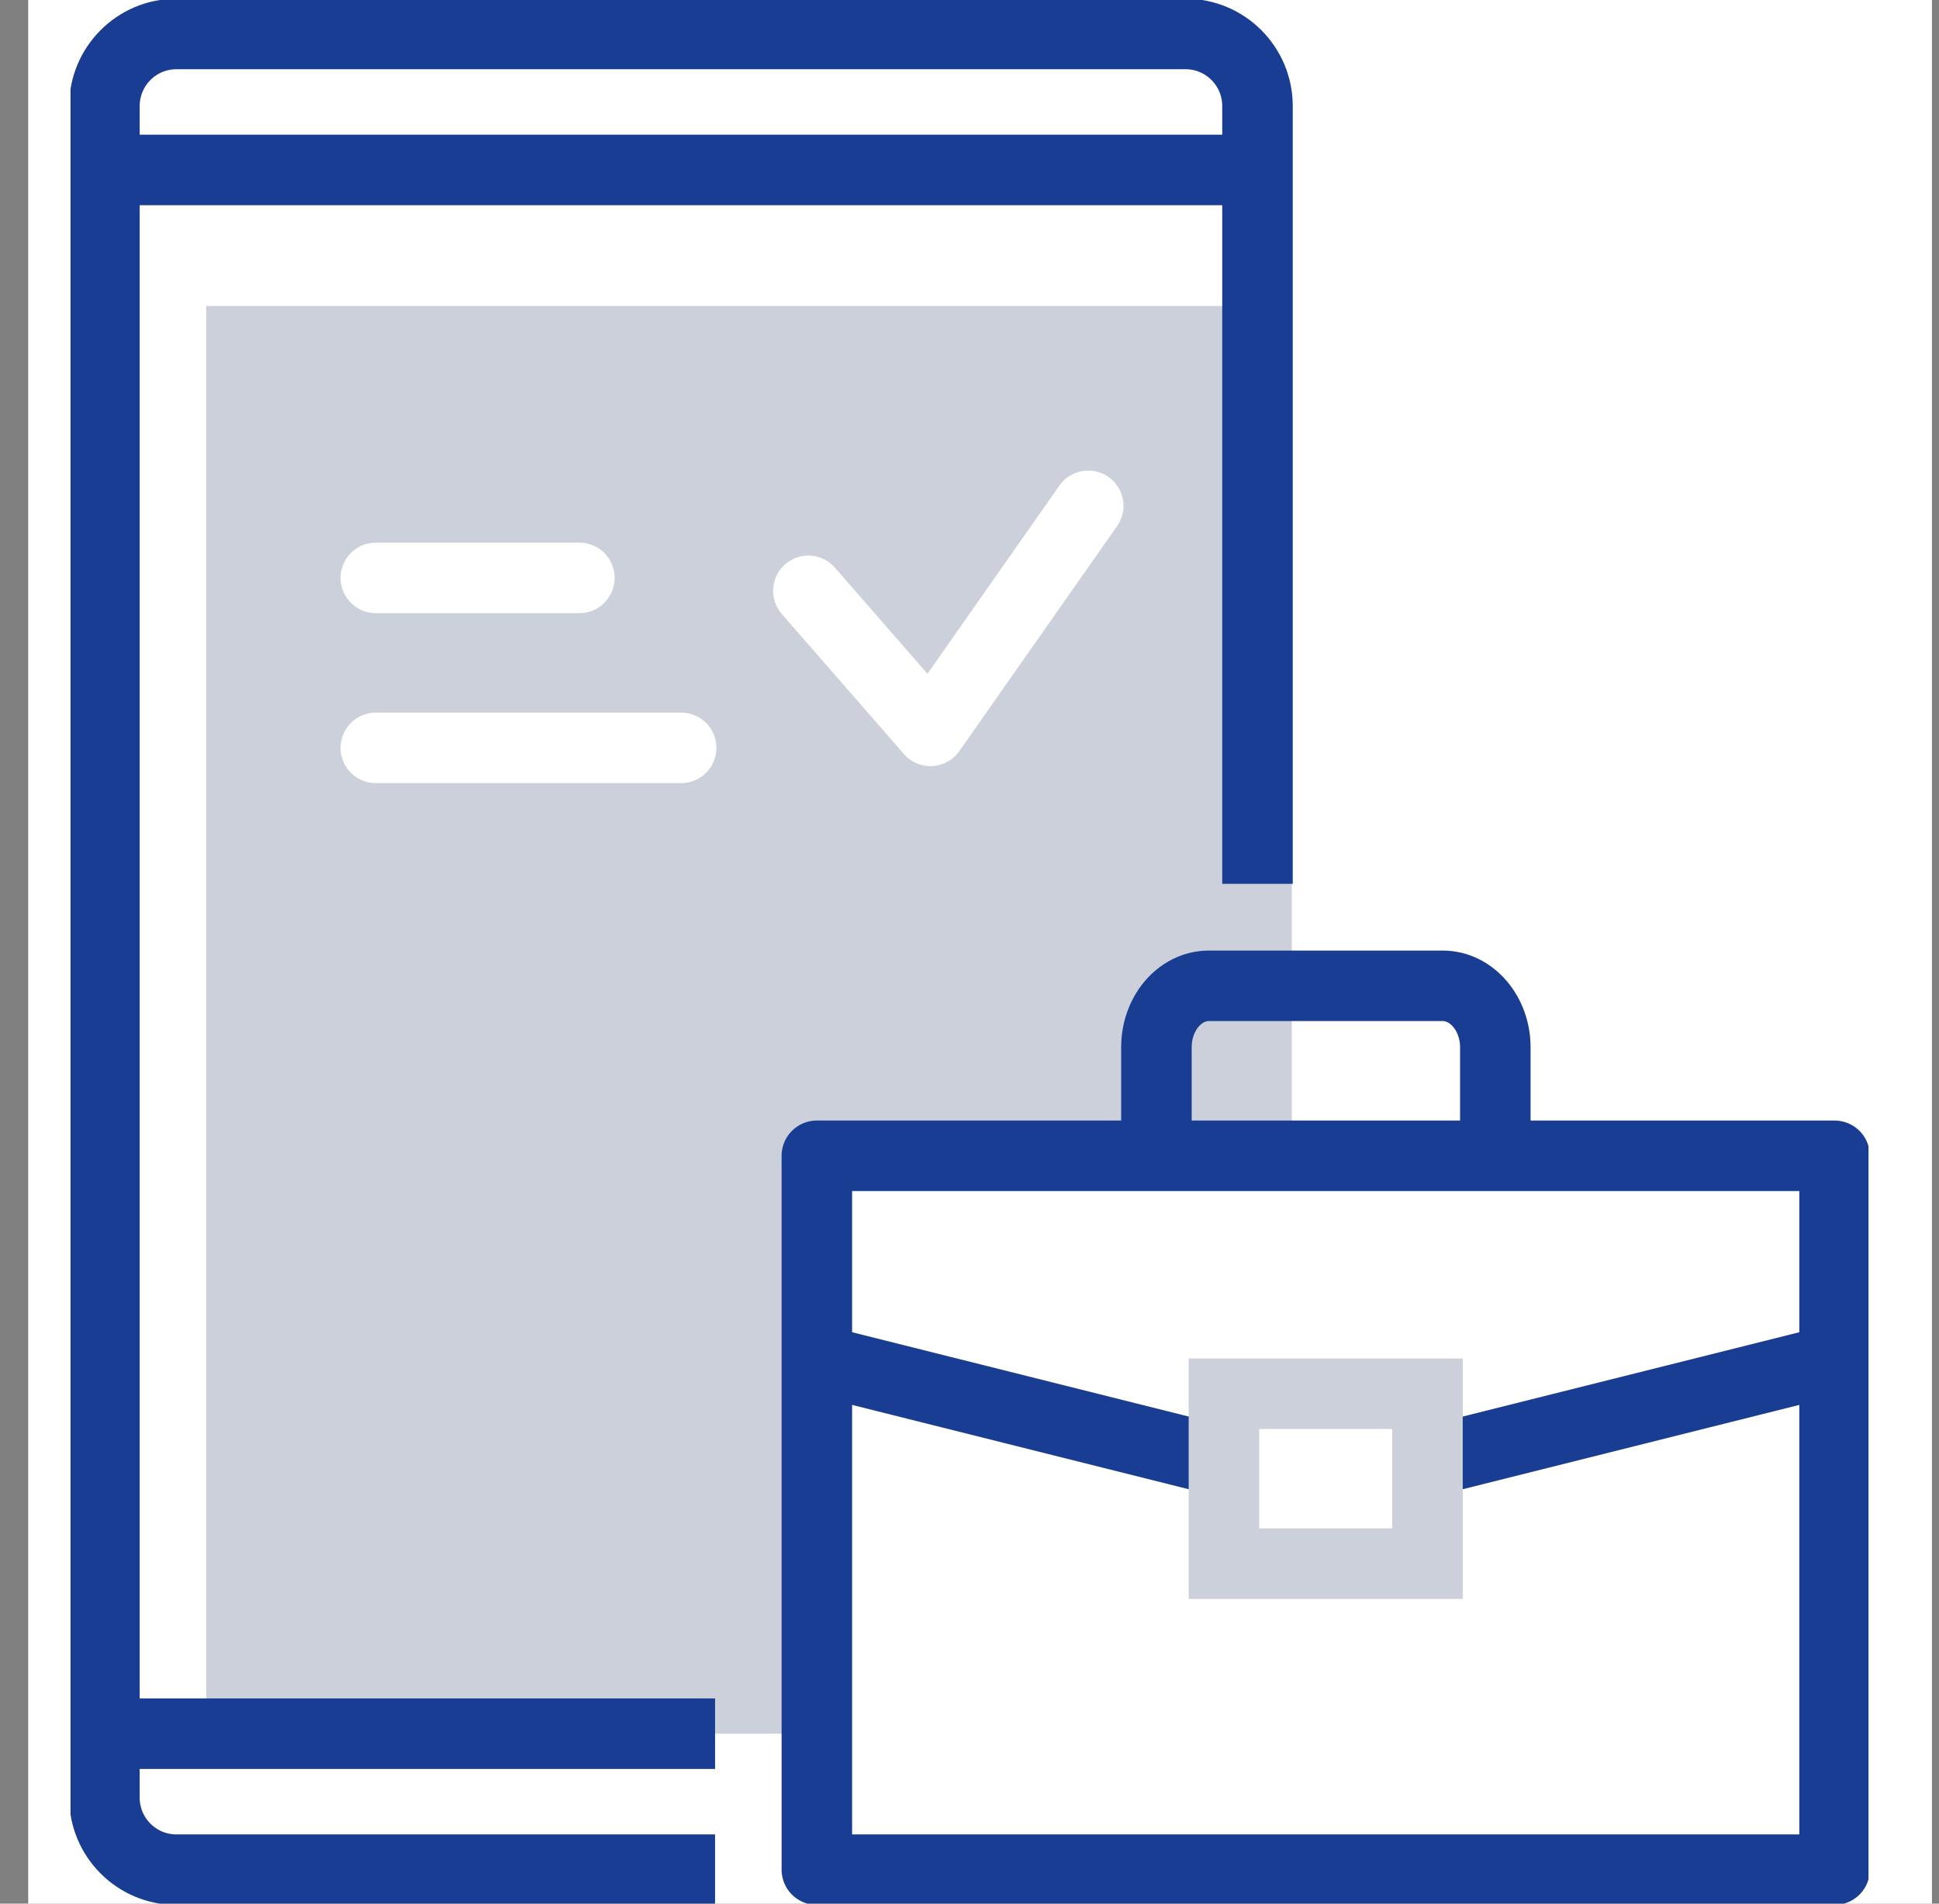
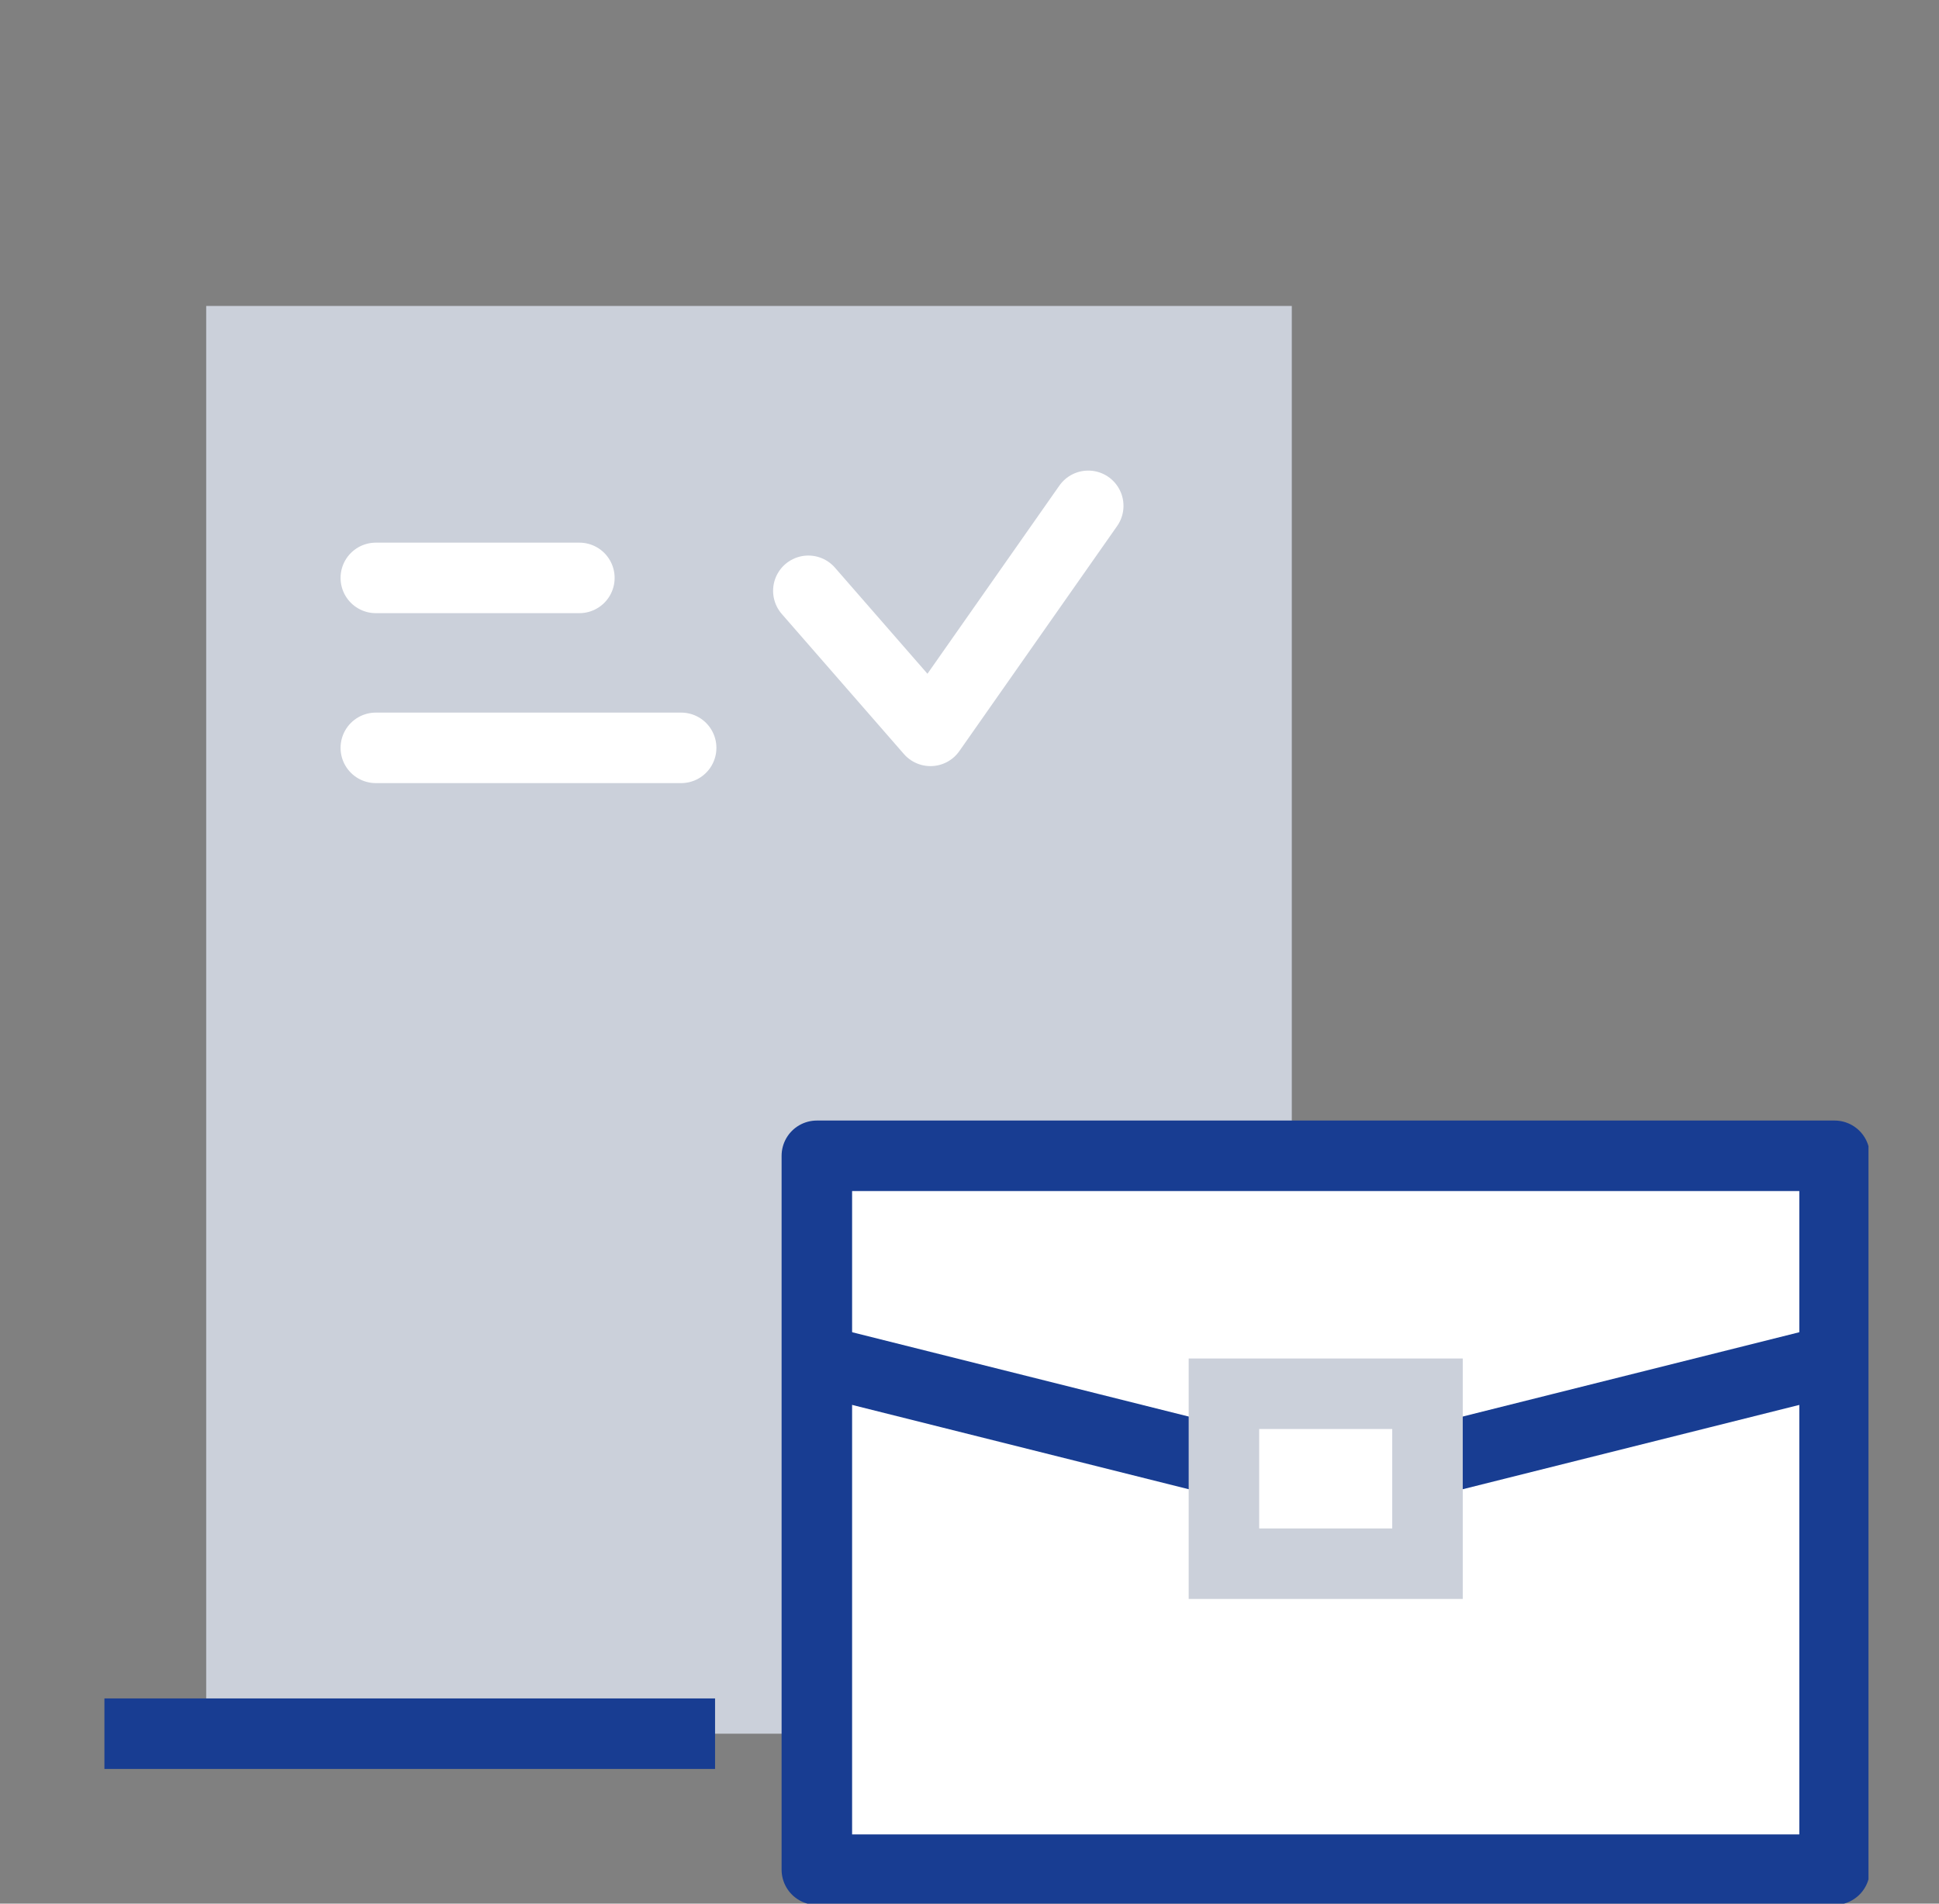
<svg xmlns="http://www.w3.org/2000/svg" width="55" height="54" viewBox="0 0 55 54" fill="none">
  <rect x="0" y="0" width="55" height="54" fill="#808080" stroke="none" />
-   <rect width="54" height="54" transform="translate(0.8)" fill="white" />
  <g clip-path="url(#clip0_55_34)">
    <path d="M36.642 8.679H5.849V49.179H36.642V8.679Z" fill="#CBD0DA" />
-     <path d="M20.283 53.036H5.002C3.876 53.036 2.962 52.12 2.962 50.991V3.009C2.962 1.88 3.876 0.964 5.002 0.964H33.63C34.755 0.964 35.669 1.88 35.669 3.009V25.071" stroke="#183D92" stroke-width="2" stroke-linejoin="round" />
-     <path d="M2.962 4.821H35.679" stroke="#183D92" stroke-width="2" stroke-linejoin="round" />
    <path d="M2.962 49.179H20.283" stroke="#183D92" stroke-width="2" stroke-linejoin="round" />
    <path d="M52.038 32.786H23.17V53.036H52.038V32.786Z" fill="white" />
    <path d="M23.17 38.571L34.717 41.464" stroke="#183D92" stroke-width="2" stroke-linejoin="round" />
    <path d="M52.038 32.786H23.17V53.036H52.038V32.786Z" stroke="#183D92" stroke-width="2" stroke-linejoin="round" />
    <path d="M52.038 38.571L40.49 41.464" stroke="#183D92" stroke-width="2" stroke-linejoin="round" />
-     <path d="M42.415 32.786V29.71C42.415 28.745 41.741 27.964 40.923 27.964H34.294C33.466 27.964 32.802 28.745 32.802 29.71V32.786" stroke="#183D92" stroke-width="2" stroke-linejoin="round" />
    <path d="M40.491 39.536H34.717V44.357H40.491V39.536Z" stroke="#CBD0DA" stroke-width="2" stroke-miterlimit="10" />
    <path d="M22.929 16.759L26.393 20.732L30.868 14.349" stroke="white" stroke-width="2" stroke-linecap="round" stroke-linejoin="round" />
    <path d="M10.66 16.393H16.434" stroke="white" stroke-width="2" stroke-linecap="round" stroke-linejoin="round" />
    <path d="M10.66 21.214H19.321" stroke="white" stroke-width="2" stroke-linecap="round" stroke-linejoin="round" />
  </g>
  <defs>
    <clipPath id="clip0_55_34">
      <rect width="51" height="54" fill="white" transform="translate(2)" />
    </clipPath>
  </defs>
</svg>